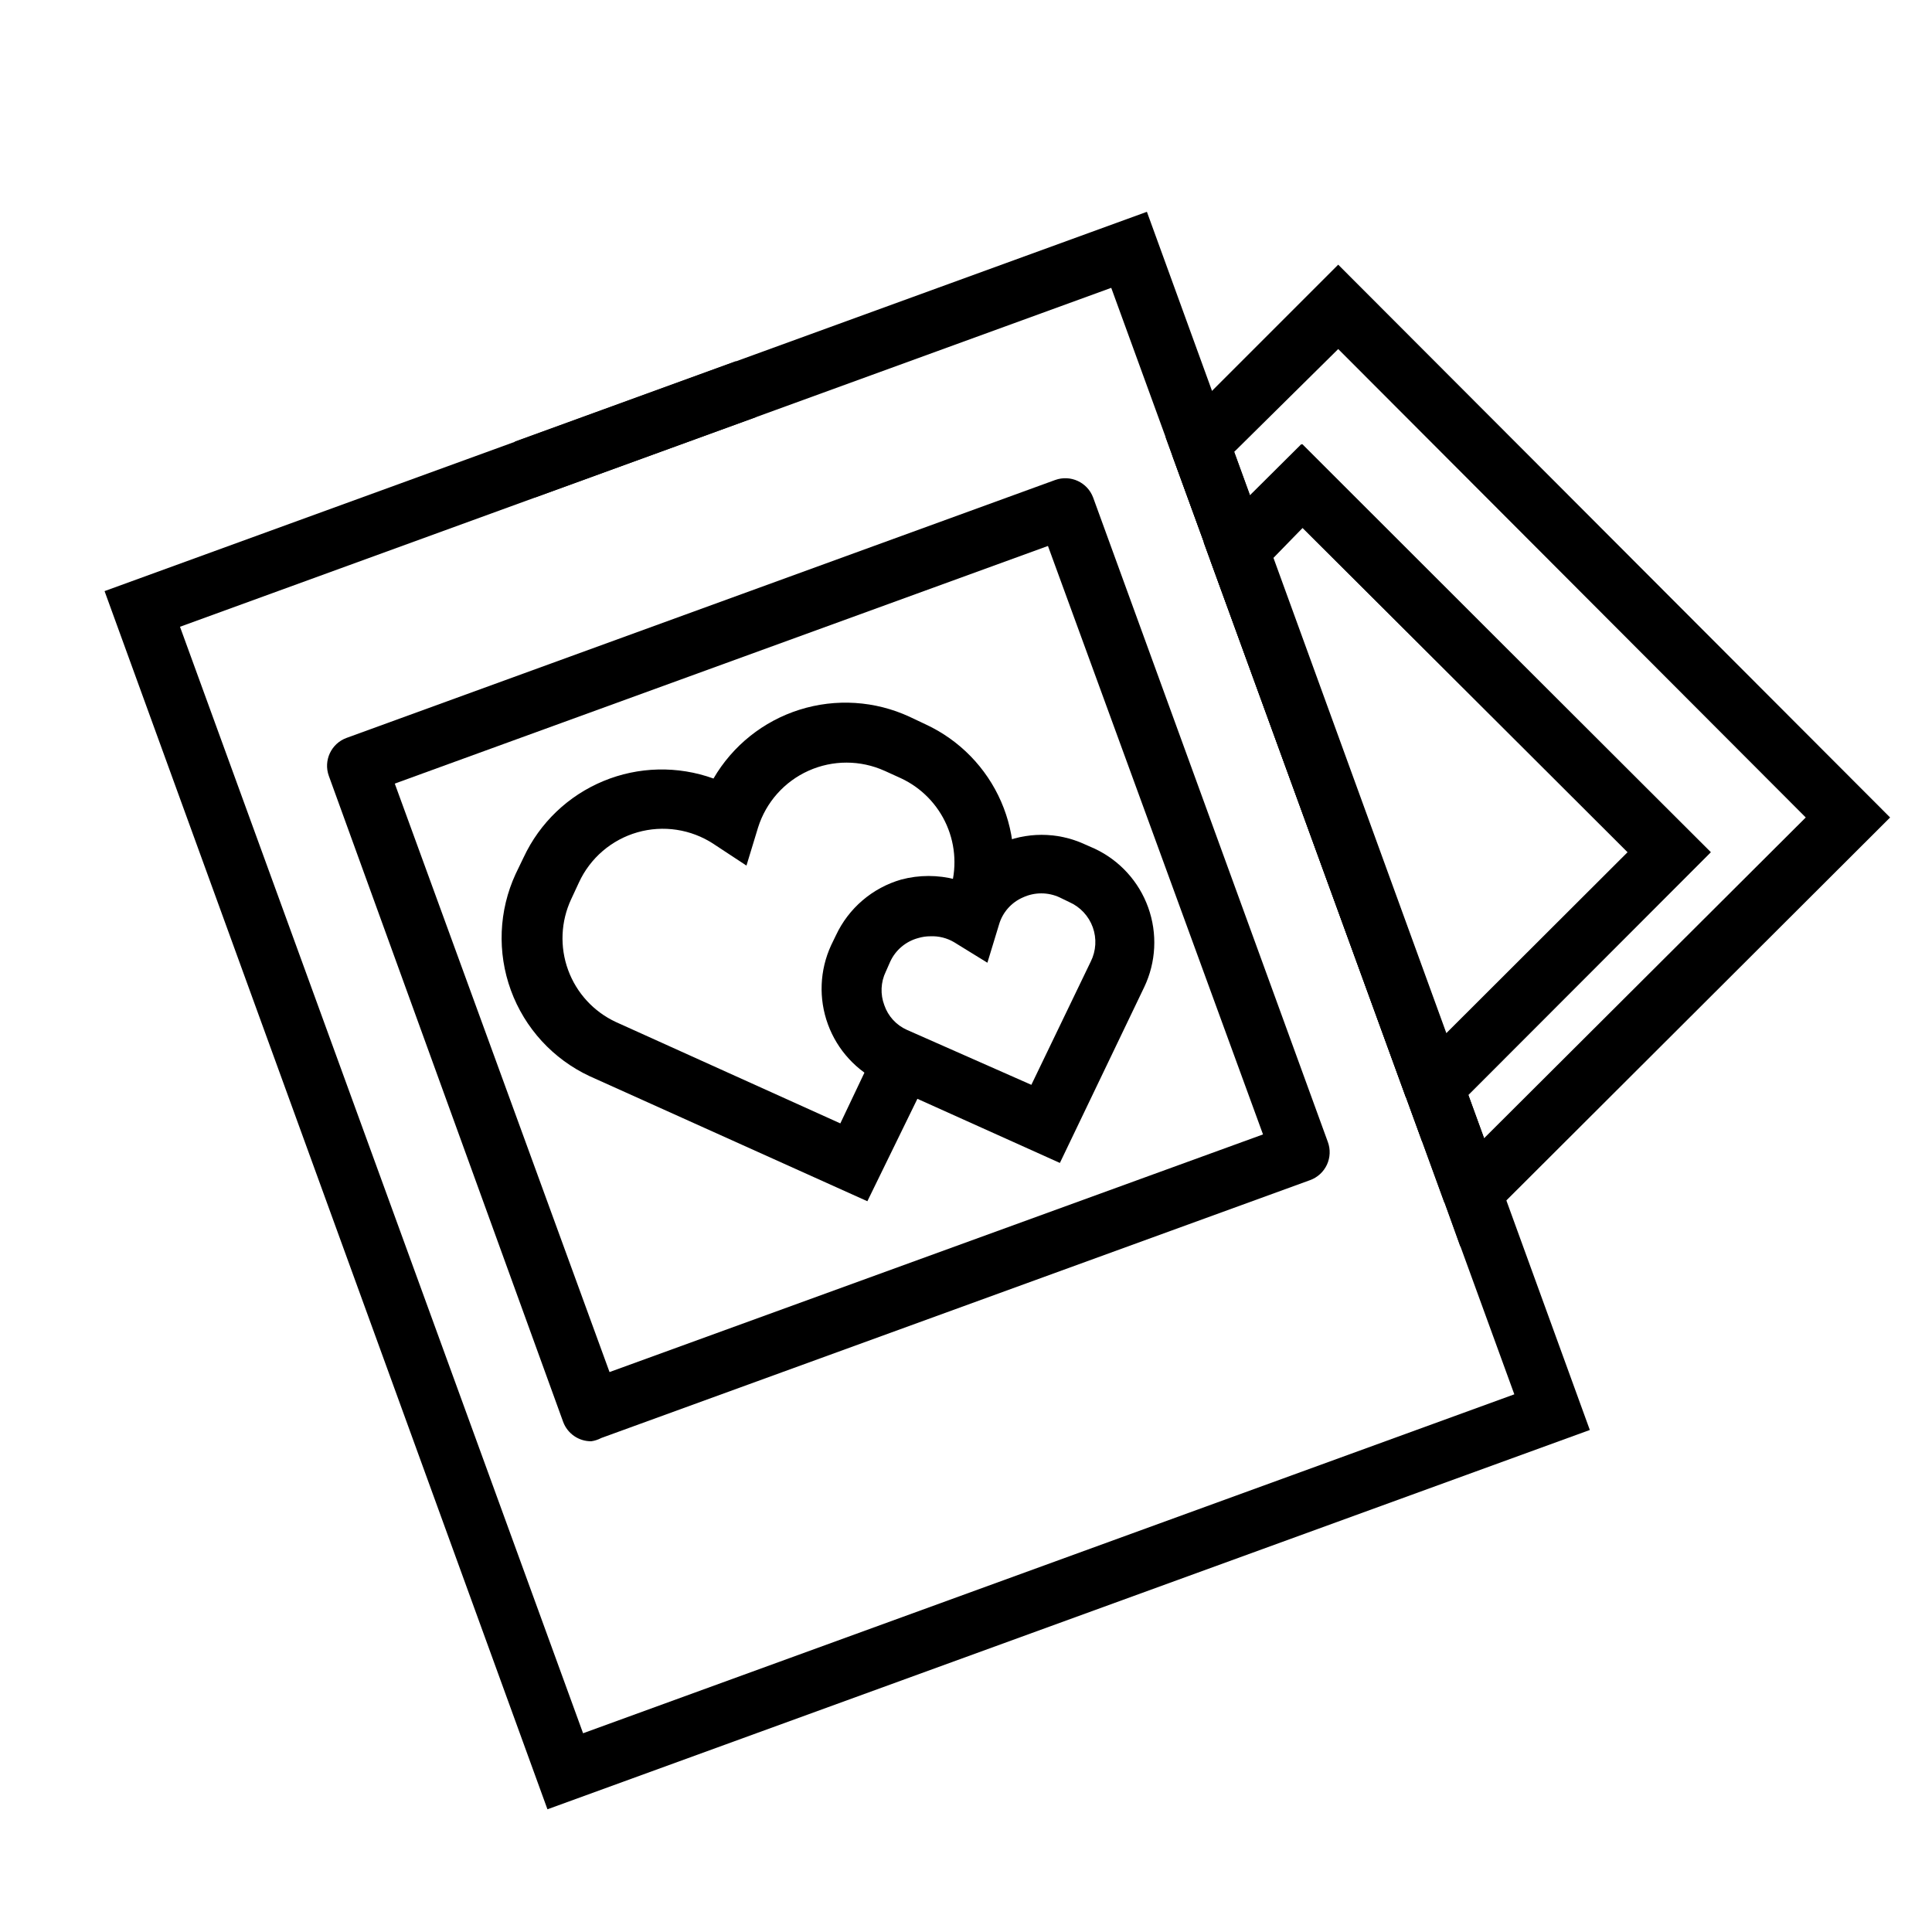
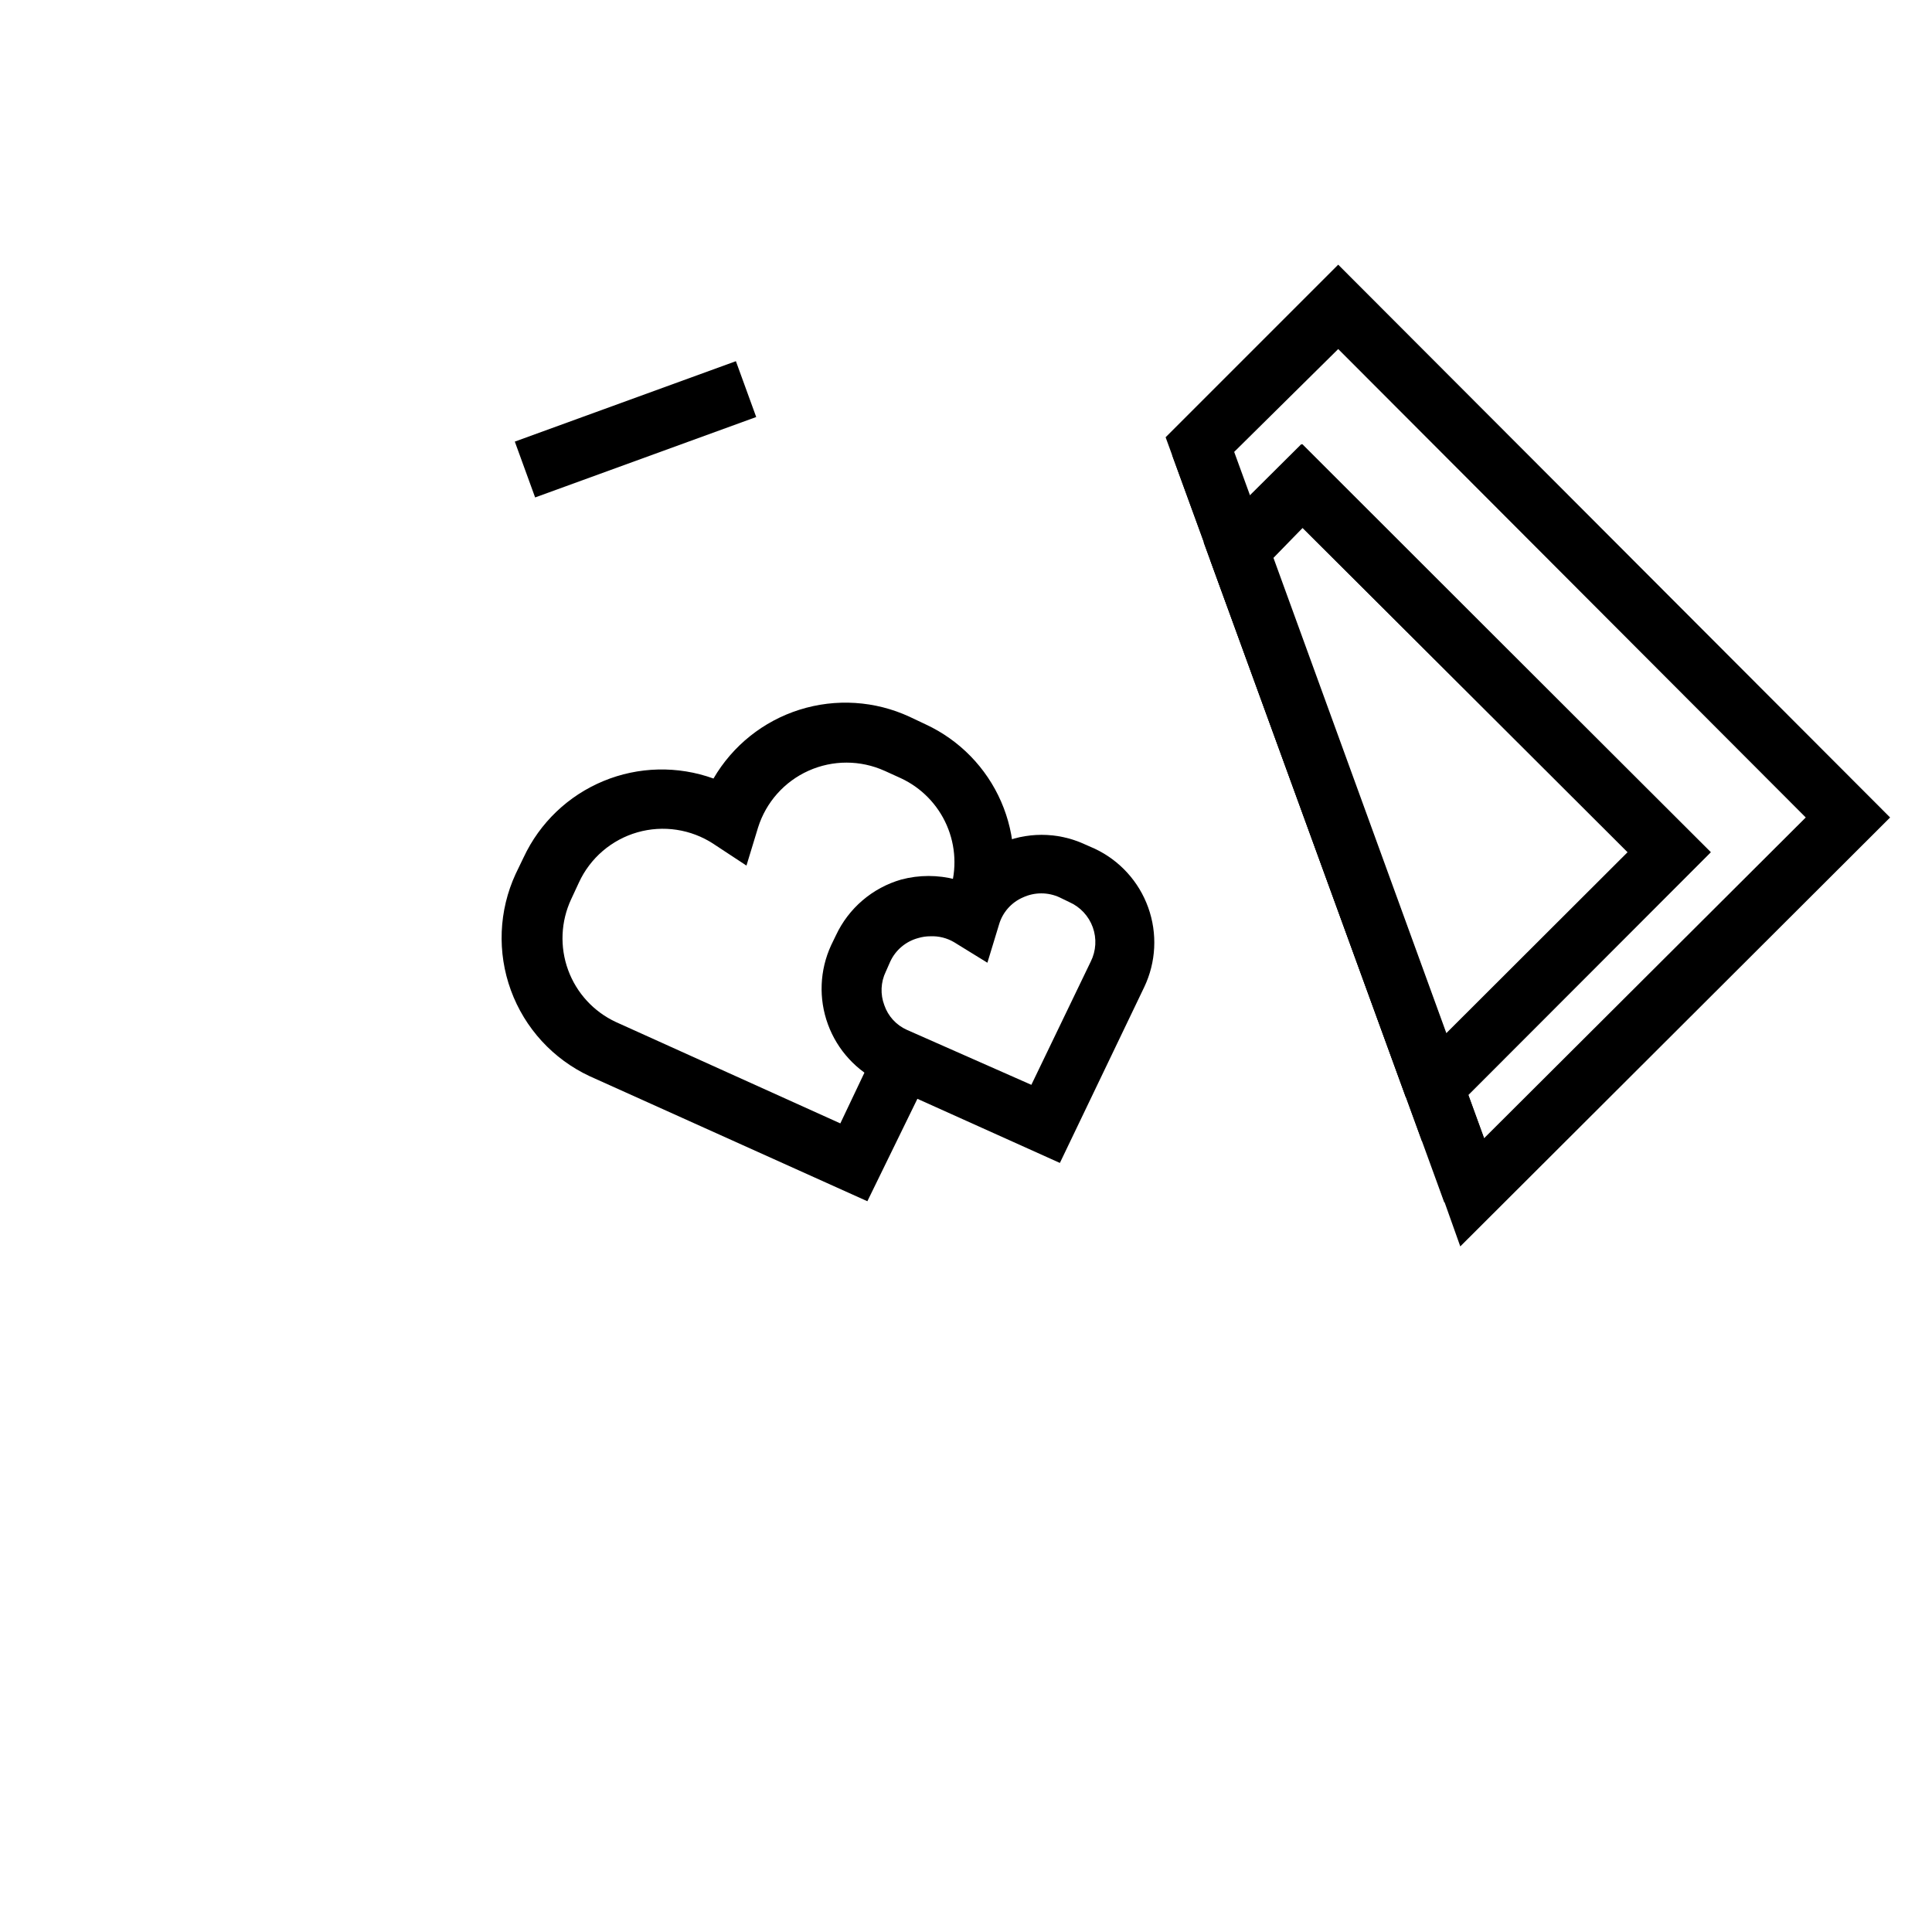
<svg xmlns="http://www.w3.org/2000/svg" fill="#000000" width="800px" height="800px" version="1.1" viewBox="144 144 512 512">
  <g>
    <path d="m280.43 261.03 58.59-21.312 5.383 14.797-58.59 21.312z" />
-     <path d="m300.65 525.95c-3.293 0.012-6.246-2.027-7.398-5.113l-62.109-171.22c-1.477-4.086 0.637-8.598 4.723-10.074l187.75-68.332c4.066-1.484 8.566 0.59 10.078 4.644l62.188 170.75c0.734 1.973 0.648 4.156-0.238 6.062-0.891 1.91-2.504 3.383-4.484 4.09l-187.83 68.332c-0.832 0.445-1.738 0.738-2.676 0.863zm-52.031-174.29 56.914 155.95 173.18-62.977-56.992-155.95z" />
-     <path d="m289.08 623.48-117.37-322.83 276.23-100.52 117.38 322.83zm-97.379-313.38 106.82 293.23 246.79-89.82-106.82-293.23z" />
    <path d="m464.76 292.51 14.793-5.387 51.801 142.32-14.793 5.387z" />
    <path d="m520.84 446.45-57.859-158.7 26.137-26.055 108.24 108.16zm-39.359-154.61 45.816 125.95 48.02-47.941-86.125-85.965z" />
    <path d="m454.61 264.56 14.793-5.387 72.137 198.09-14.793 5.387z" />
-     <path d="m530.99 474.31-15.742-44.242 60.301-60.223-86.359-85.957-20.152 20.23-16.137-44.242 45.738-45.738 146.26 146.5zm2.125-40.148 4.172 11.492 85.254-85.016-123.9-124.14-27.789 27.473 4.172 11.492 13.855-13.777 108.48 108.16z" />
+     <path d="m530.99 474.31-15.742-44.242 60.301-60.223-86.359-85.957-20.152 20.23-16.137-44.242 45.738-45.738 146.26 146.5zm2.125-40.148 4.172 11.492 85.254-85.016-123.9-124.14-27.789 27.473 4.172 11.492 13.855-13.777 108.48 108.16" />
    <path d="m373.86 462.34-73.602-33.141c-9.691-4.531-17.191-12.711-20.867-22.758-3.672-10.047-3.219-21.137 1.266-30.852l2.125-4.41v0.004c4.269-9.125 11.797-16.324 21.105-20.184 9.305-3.863 19.719-4.102 29.195-0.68 5.066-8.707 13.199-15.211 22.809-18.238 9.609-3.027 20.004-2.363 29.148 1.867l4.328 2.047c8.918 4.152 16.012 11.422 19.941 20.441 3.93 9.02 4.426 19.164 1.391 28.523l-14.957-4.879v-0.004c1.848-5.699 1.551-11.883-0.844-17.375-2.391-5.496-6.711-9.93-12.145-12.461l-4.328-1.969v0.004c-6.402-2.891-13.738-2.898-20.148-0.023-6.41 2.871-11.285 8.355-13.387 15.059l-3.07 10.078-8.738-5.746v-0.004c-5.961-3.906-13.324-5.023-20.176-3.059-6.852 1.965-12.504 6.82-15.484 13.293l-2.047 4.41v-0.004c-2.758 5.898-3.055 12.648-0.824 18.766 2.231 6.113 6.805 11.09 12.711 13.824l59.434 26.844 9.684-20.387 14.168 6.848z" />
    <path d="m424.88 452.19-47.23-21.254h-0.004c-6.602-3.062-11.723-8.621-14.23-15.457-2.512-6.832-2.203-14.383 0.848-20.992l1.258-2.598h0.004c3.359-7.207 9.676-12.605 17.316-14.801 4.746-1.258 9.738-1.258 14.484 0 2.871-4.082 6.785-7.32 11.336-9.367 7.223-3.309 15.527-3.309 22.75 0l2.676 1.18h0.004c6.621 3.106 11.734 8.723 14.199 15.609 2.469 6.887 2.09 14.473-1.055 21.074zm-34.324-60.066c-1.094-0.004-2.18 0.156-3.227 0.473-3.266 0.875-5.977 3.152-7.398 6.219l-1.18 2.676-0.004 0.004c-1.348 2.781-1.488 6-0.391 8.895 1 2.914 3.168 5.281 5.981 6.531l32.984 14.566 15.742-32.668 0.004-0.004c1.41-2.828 1.602-6.109 0.531-9.082s-3.312-5.379-6.199-6.66l-2.598-1.258v-0.004c-3.074-1.414-6.613-1.414-9.684 0-3.106 1.336-5.445 3.996-6.375 7.242l-3.07 10.078-8.816-5.434c-1.902-1.125-4.09-1.672-6.301-1.574z" />
  </g>
</svg>